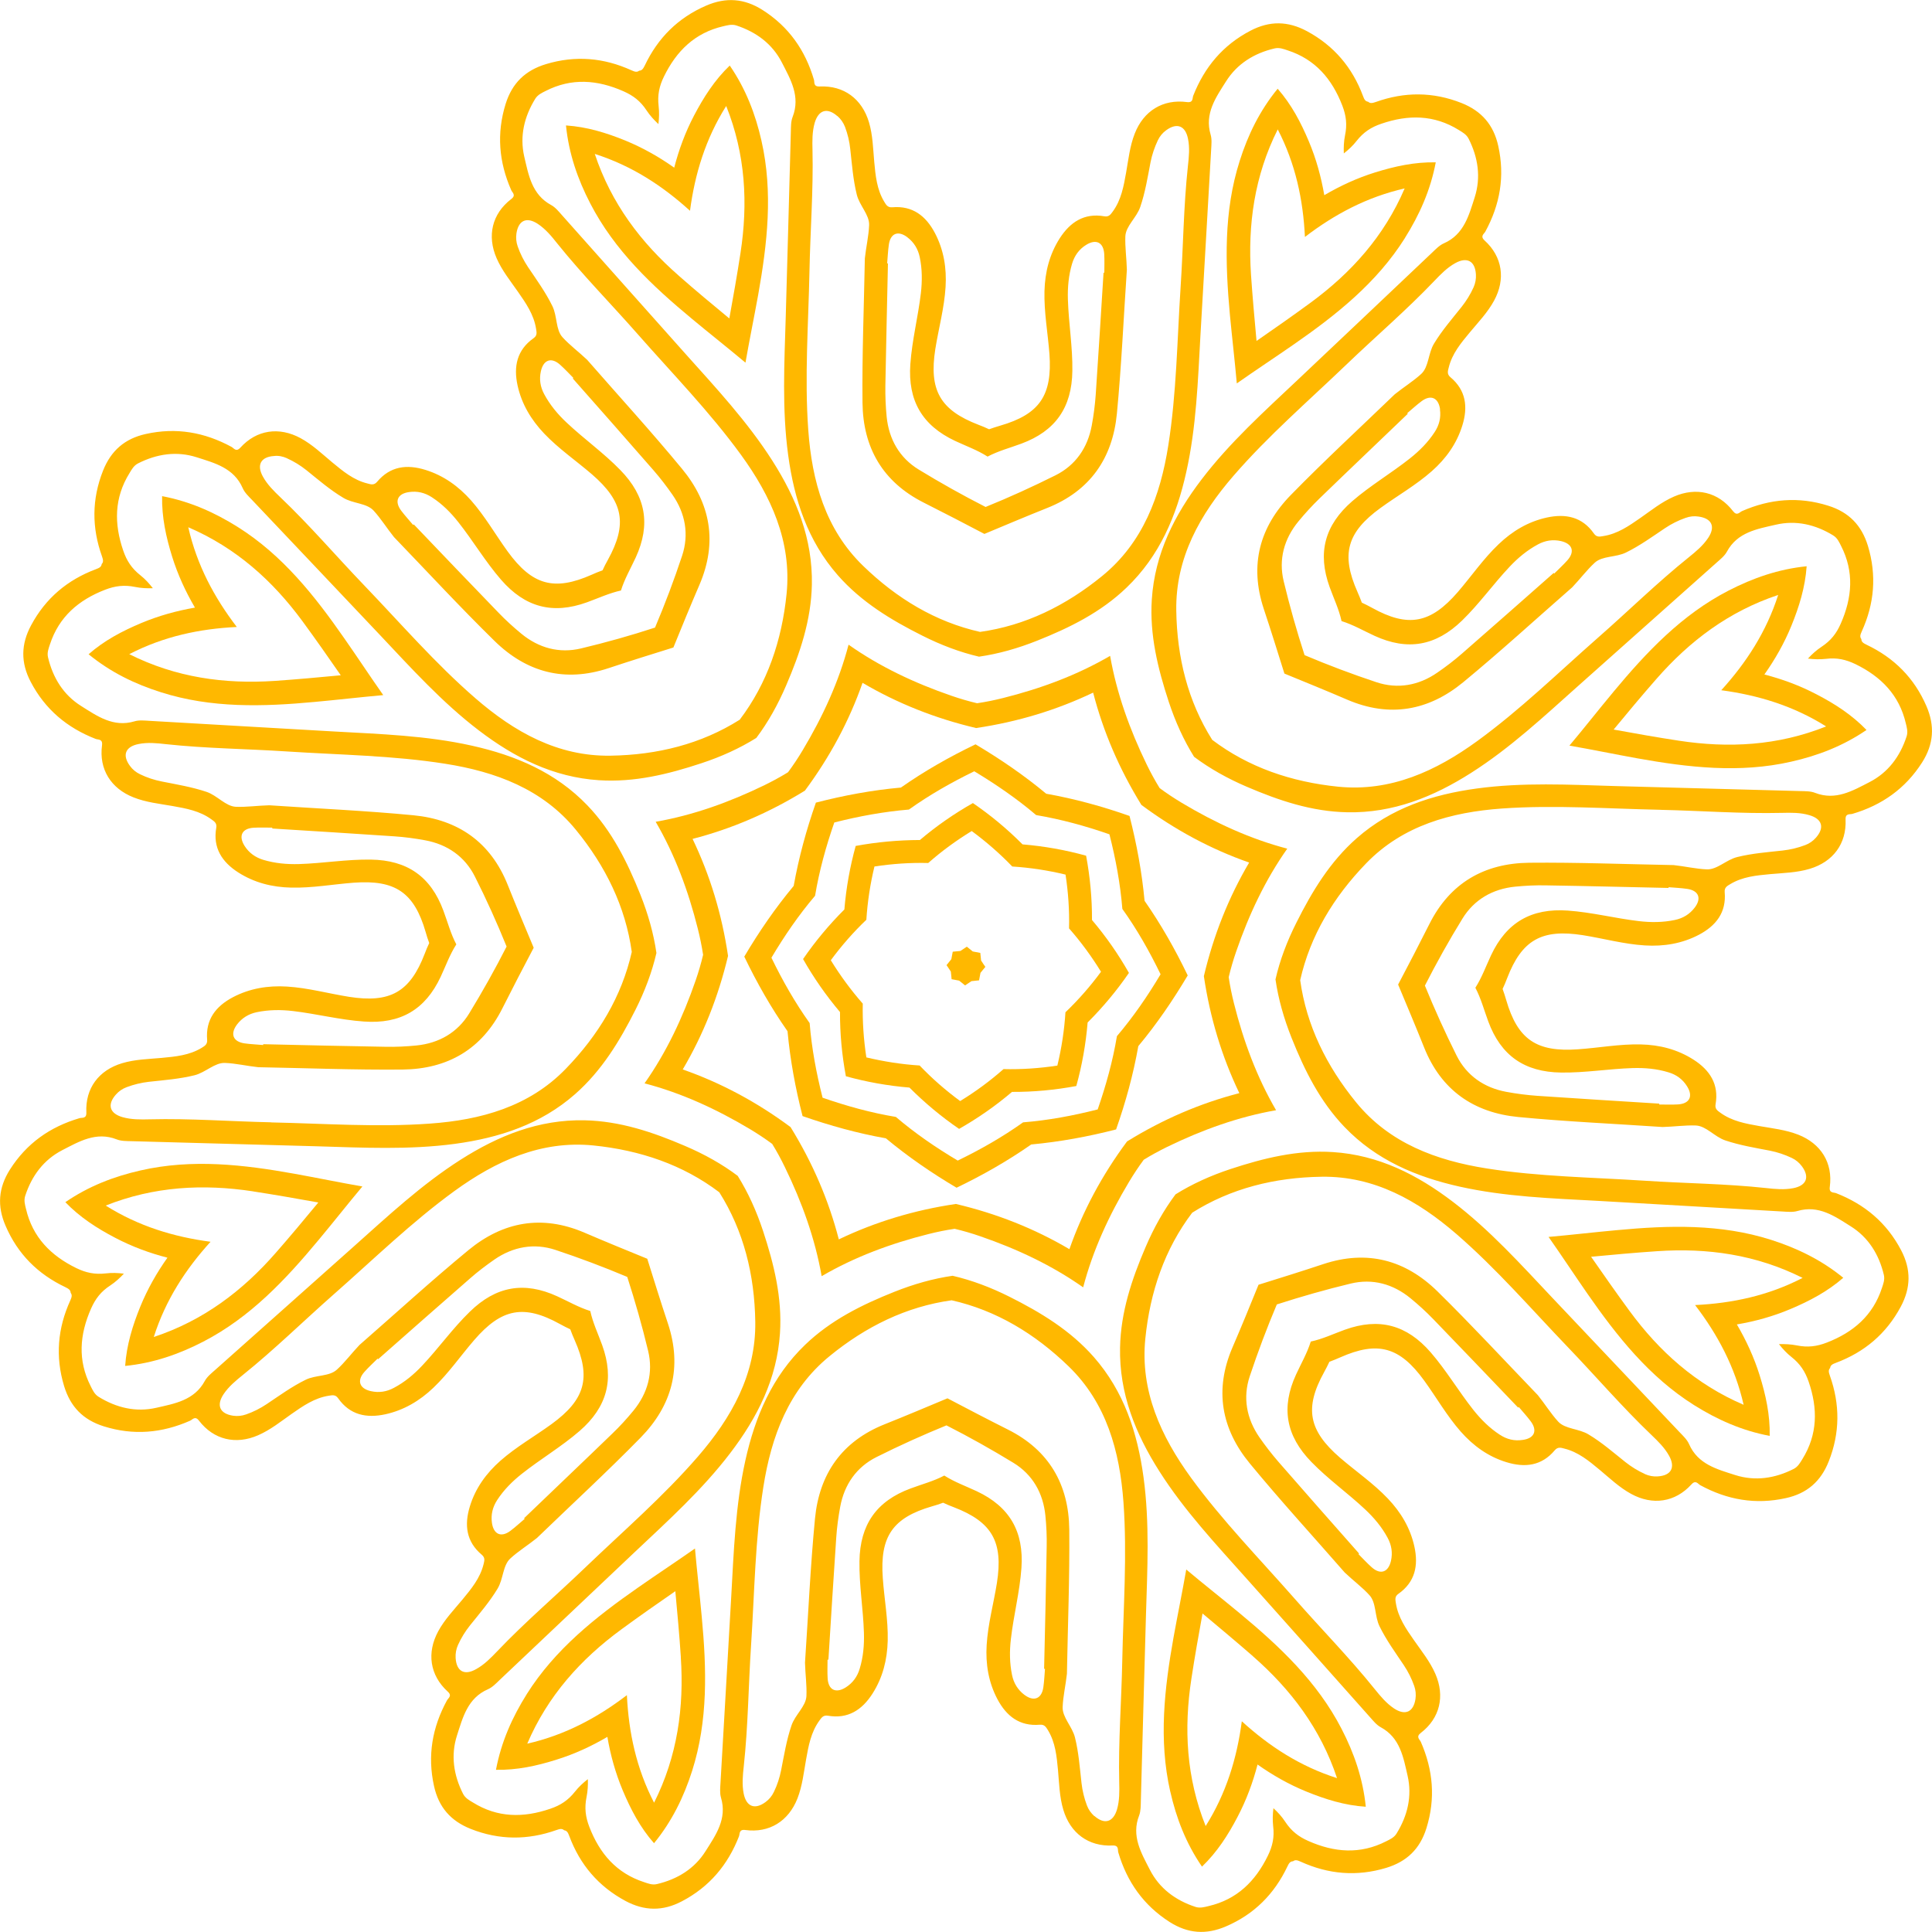
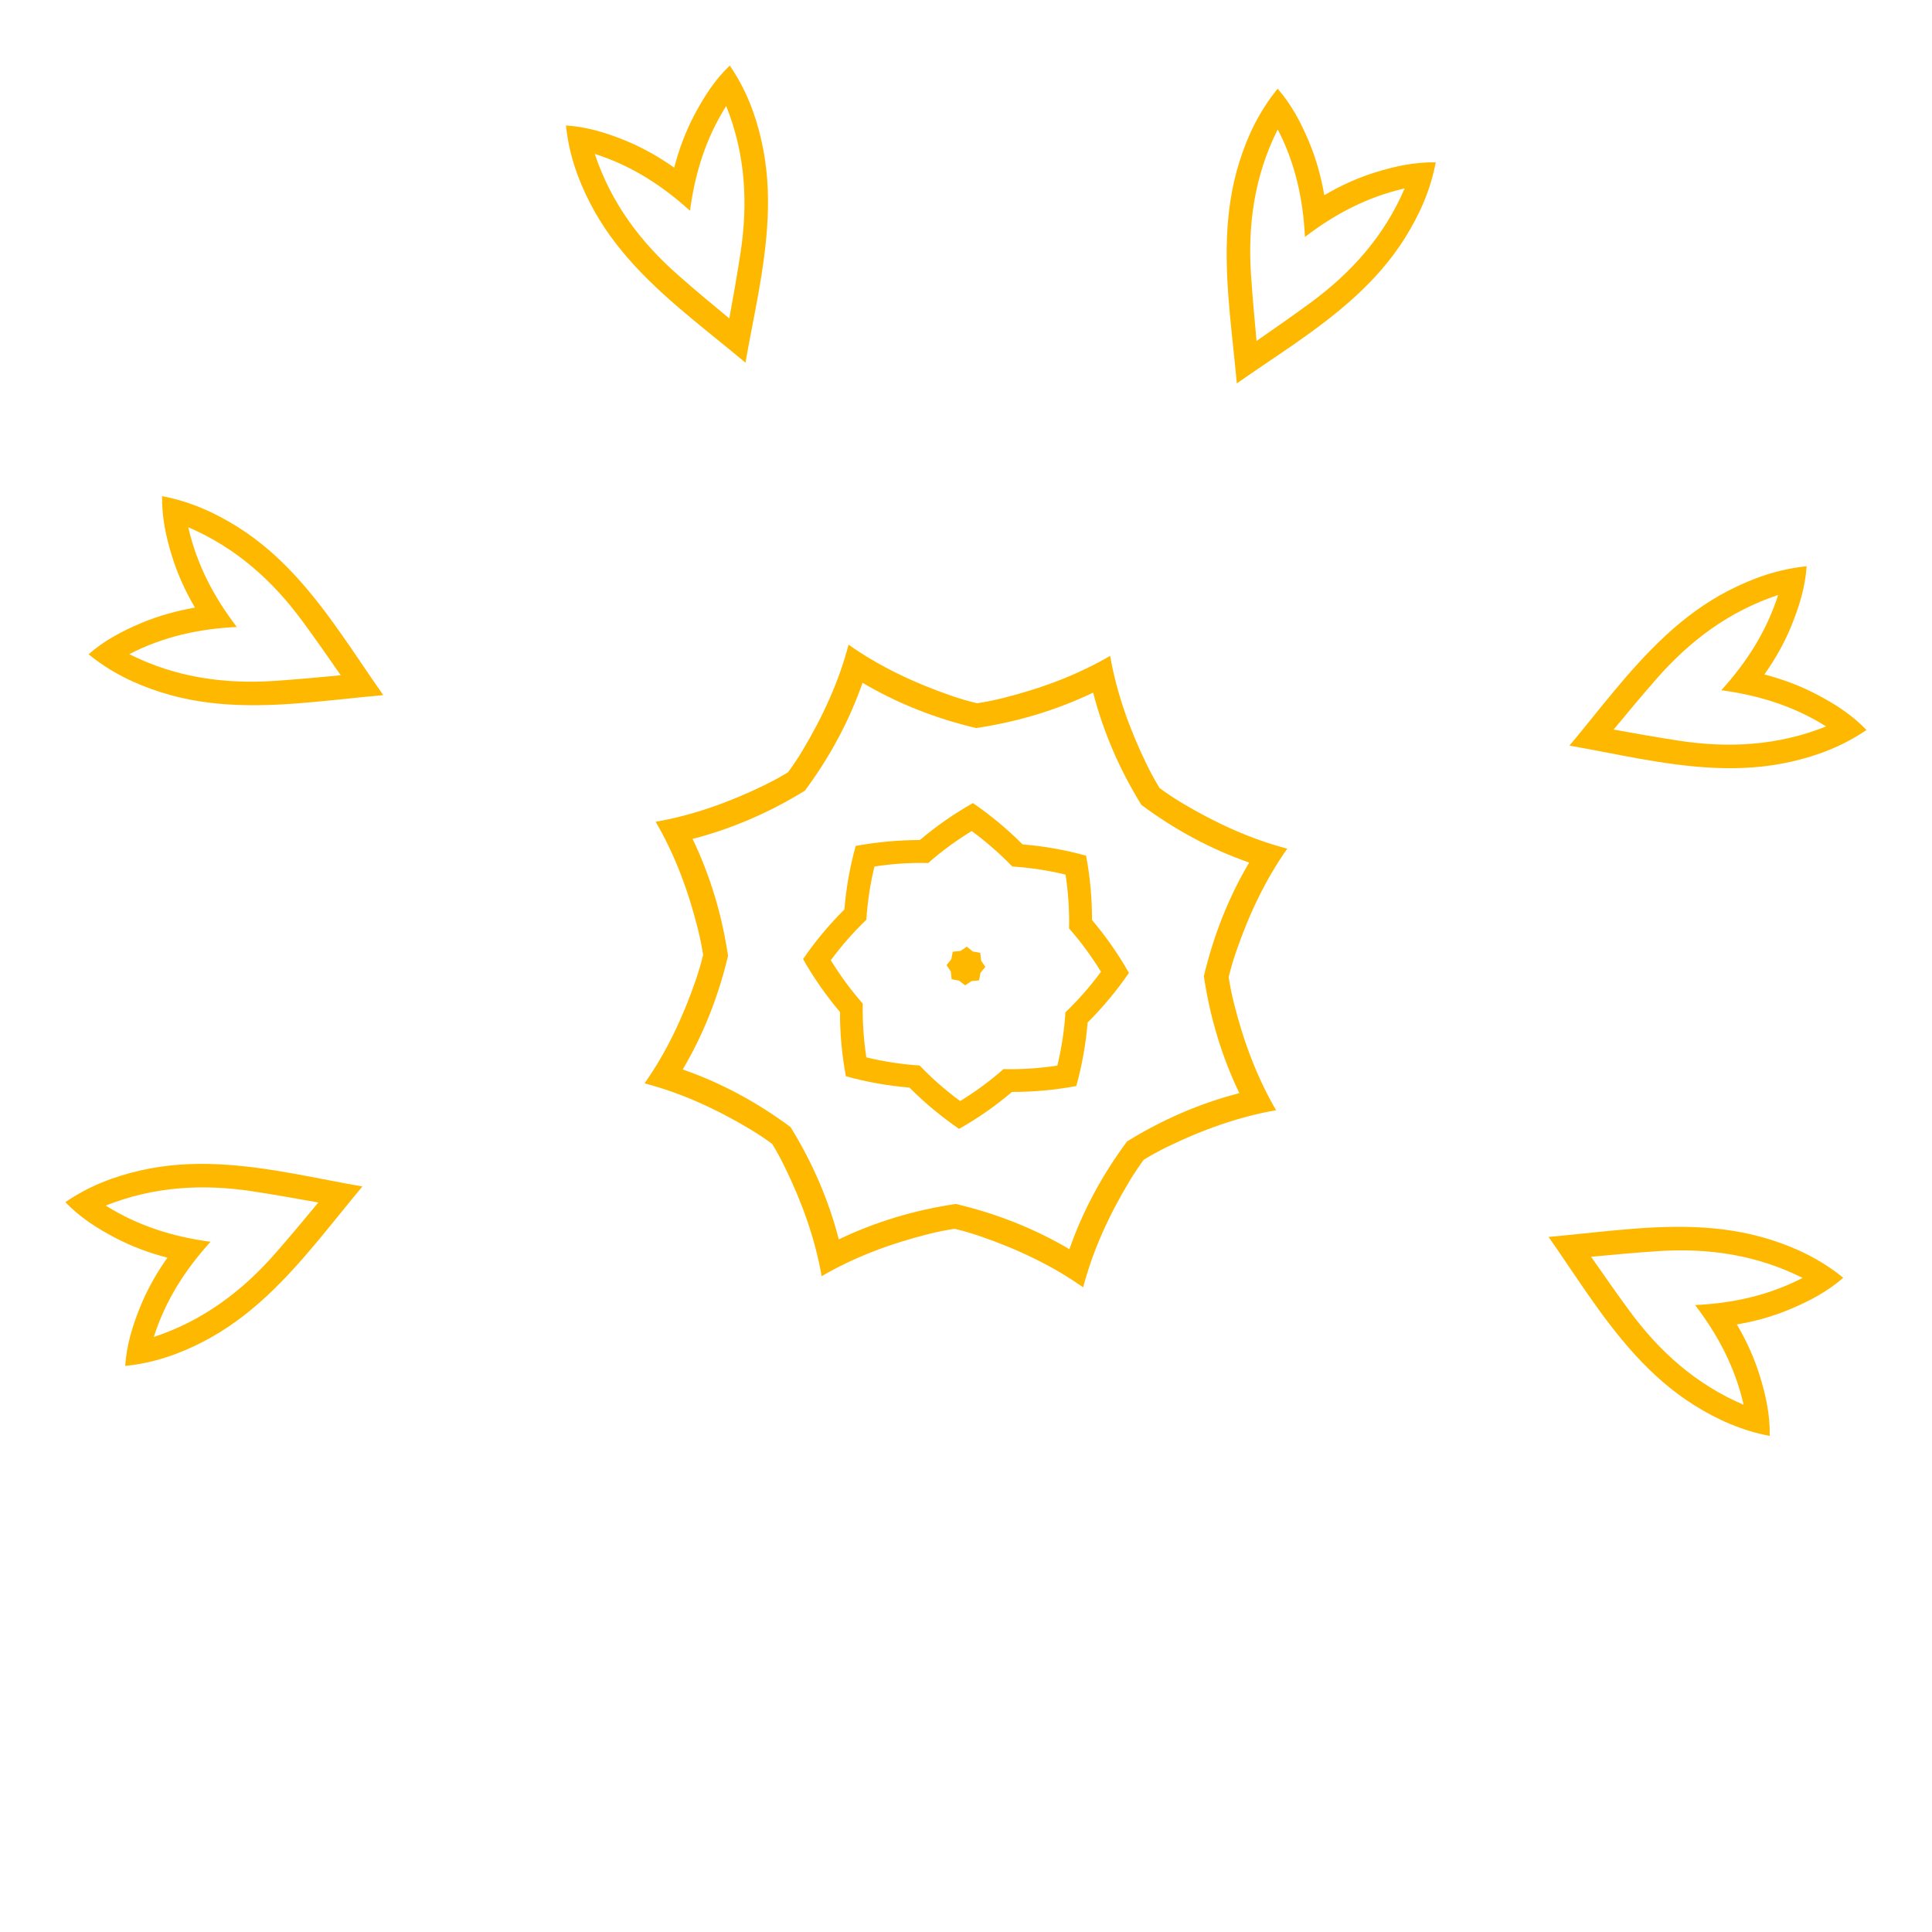
<svg xmlns="http://www.w3.org/2000/svg" fill="none" height="42" viewBox="0 0 42 42" width="42">
  <g fill="#ffb800">
-     <path d="m37.868 11.112c-.051.022-.107.112-.192.002-.321-.419-.803-.53-1.287-.318-.268.117-.492.299-.729.464-.248.173-.497.346-.806.394-.075.013-.145.03-.204-.056-.254-.363-.614-.436-1.024-.347-.405.089-.748.294-1.047.58-.332.316-.591.695-.888 1.04-.591.683-1.077.778-1.861.344-.075-.041-.15-.08-.225-.114-.028-.078-.061-.156-.095-.234-.363-.818-.229-1.295.502-1.825.369-.268.768-.494 1.113-.798.309-.273.542-.597.665-.994.125-.401.081-.765-.259-1.05-.08-.067-.056-.136-.037-.209.073-.304.268-.536.461-.768.184-.221.385-.43.525-.687.253-.464.184-.954-.207-1.309-.103-.095-.009-.142.017-.192.32-.588.427-1.202.281-1.861-.101-.46-.363-.761-.798-.934-.62-.246-1.241-.246-1.863-.023-.076.026-.123.036-.168-.005-.061-.008-.084-.05-.112-.126-.231-.619-.63-1.092-1.219-1.409-.413-.221-.81-.228-1.228-.009-.599.313-.999.792-1.244 1.415-.02.053.005.154-.136.136-.524-.069-.943.193-1.135.686-.107.273-.136.559-.187.845-.053.298-.106.597-.29.848-.045.061-.083.123-.184.104-.436-.076-.742.126-.969.478-.224.351-.321.737-.332 1.15-.011.458.073.909.108 1.364.065.899-.212 1.311-1.072 1.56-.081.023-.161.05-.24.078-.076-.036-.153-.069-.232-.098-.835-.321-1.077-.754-.937-1.646.072-.45.195-.893.223-1.35.025-.411-.039-.806-.232-1.173-.196-.371-.485-.597-.926-.559-.103.009-.136-.056-.175-.12-.162-.266-.19-.569-.218-.87-.026-.287-.031-.577-.114-.857-.151-.508-.545-.804-1.074-.779-.139.006-.106-.094-.123-.148-.189-.642-.547-1.152-1.117-1.515-.397-.252-.795-.281-1.225-.095-.613.265-1.05.703-1.334 1.3-.036.073-.062.112-.123.115-.048.037-.093.025-.168-.009-.602-.274-1.219-.327-1.858-.134-.449.136-.734.411-.876.862-.201.645-.148 1.267.121 1.878.022.053.112.108 0 .193-.419.321-.53.801-.318 1.287.117.268.299.492.464.729.173.248.346.497.394.806.012.075.03.145-.056.204-.361.256-.436.614-.347 1.024.089.407.295.748.578 1.047.316.332.695.591 1.04.888.683.591.778 1.077.344 1.862-.041.073-.08.148-.114.224-.08.028-.158.061-.234.095-.818.363-1.295.229-1.827-.502-.268-.369-.494-.768-.796-1.111-.274-.308-.597-.542-.994-.665-.402-.125-.765-.081-1.05.259-.067.08-.136.056-.207.037-.304-.073-.536-.268-.77-.461-.221-.184-.43-.385-.687-.525-.466-.252-.954-.184-1.309.207-.094.103-.142.009-.192-.017-.588-.319-1.202-.427-1.861-.281-.46.101-.759.363-.932.798-.246.62-.246 1.241-.023 1.862.026.076.036.123-.006.168-.008.061-.05.084-.126.112-.619.232-1.094.631-1.409 1.22-.221.411-.228.81-.009 1.228.313.599.79.999 1.414 1.242.053.02.154-.003.137.136-.07.524.193.941.686 1.135.273.108.56.137.845.187.298.053.595.106.848.291.061.044.123.081.104.184-.076.436.126.743.478.969.351.224.737.321 1.15.33.458.011.909-.073 1.364-.107.899-.066 1.311.212 1.56 1.072.023.081.048.161.078.24-.036.076-.069.153-.098.232-.321.837-.754 1.077-1.646.937-.45-.072-.893-.195-1.35-.223-.411-.025-.806.039-1.174.232-.371.196-.597.485-.56.926.008.103-.056.134-.12.175-.267.162-.569.19-.87.218-.287.026-.577.031-.857.115-.508.151-.804.545-.779 1.072.006.14-.094.107-.148.123-.642.189-1.15.547-1.513 1.117-.252.397-.281.795-.095 1.223.263.613.701 1.05 1.3 1.334.073.036.112.062.115.123.036.048.025.093-.009.168-.274.602-.327 1.219-.134 1.858.136.449.411.734.862.876.645.203 1.266.148 1.878-.122.051-.023.108-.112.192-.002.321.419.803.53 1.287.318.268-.117.493-.299.729-.465.248-.173.497-.346.806-.394.075-.011.145-.03.204.056.256.363.614.436 1.024.348.405-.089.75-.294 1.047-.578.332-.316.591-.695.89-1.04.591-.683 1.077-.778 1.861-.344.075.041.15.08.224.114.028.08.061.156.095.234.363.82.229 1.295-.502 1.827-.369.268-.768.494-1.111.796-.309.273-.544.597-.665.994-.123.402-.08.765.259 1.05.08.067.056.134.039.207-.075.304-.268.536-.461.77-.184.221-.385.43-.525.687-.252.466-.184.954.207 1.311.104.093.009.142-.017.192-.32.588-.427 1.202-.281 1.861.101.46.363.759.798.932.62.246 1.241.246 1.863.025.078-.028.123-.036.168.005.061.008.084.05.112.126.231.619.631 1.092 1.219 1.409.413.221.812.228 1.228.009.598-.313.999-.79 1.242-1.413.02-.053-.003-.156.136-.137.524.07.941-.193 1.135-.686.106-.273.136-.559.187-.845.053-.298.106-.595.29-.848.044-.061.083-.123.184-.106.436.076.743-.125.969-.478.225-.351.321-.739.332-1.15.011-.458-.075-.908-.107-1.364-.066-.901.212-1.311 1.072-1.56.081-.023.162-.048.24-.078.075.036.153.069.232.098.835.321 1.077.754.937 1.646-.072.45-.195.891-.223 1.35-.025.411.039.806.232 1.173.196.371.483.598.926.559.103-.008.134.056.175.12.162.267.19.569.218.87.026.287.031.577.115.857.15.508.545.804 1.072.779.14-.006.108.093.123.148.19.642.549 1.152 1.117 1.515.398.253.795.281 1.225.095.613-.263 1.05-.703 1.334-1.3.034-.073.062-.114.123-.115.048-.037.093-.025.168.009.602.274 1.219.327 1.858.134.447-.136.734-.411.874-.862.201-.645.146-1.266-.122-1.878-.023-.051-.112-.107-.002-.192.419-.321.53-.802.318-1.287-.117-.268-.299-.492-.464-.729-.173-.248-.346-.497-.394-.806-.011-.075-.03-.145.056-.204.363-.256.436-.614.347-1.024-.089-.407-.295-.75-.578-1.047-.316-.332-.695-.591-1.04-.888-.683-.591-.778-1.077-.344-1.861.041-.075.08-.15.114-.224.078-.028.156-.061.234-.095.818-.363 1.295-.229 1.825.502.268.369.494.768.796 1.111.273.309.597.544.994.665.401.123.765.081 1.05-.259.067-.079.136-.056.207-.037.304.075.536.268.768.461.221.184.43.385.687.525.464.253.954.184 1.309-.207.093-.104.142-.011.192.017.588.32 1.202.427 1.861.281.46-.101.76-.363.932-.799.246-.62.246-1.24.025-1.862-.028-.078-.036-.123.005-.168.008-.061.05-.084.126-.112.62-.232 1.094-.631 1.409-1.219.221-.413.228-.81.009-1.228-.313-.598-.792-.999-1.415-1.242-.053-.02-.156.003-.136-.136.07-.524-.193-.941-.686-1.135-.273-.106-.559-.137-.845-.187-.298-.053-.595-.106-.848-.29-.061-.045-.123-.081-.104-.184.076-.436-.126-.743-.478-.969-.351-.224-.737-.323-1.15-.332-.458-.011-.909.075-1.364.106-.899.065-1.311-.212-1.56-1.072-.023-.081-.05-.162-.078-.24.036-.076.069-.153.098-.232.321-.835.754-1.077 1.646-.937.451.072.893.195 1.35.223.411.025.806-.039 1.174-.232.371-.196.599-.485.56-.926-.009-.103.056-.136.12-.174.267-.162.569-.19.87-.218.287-.026.577-.031.857-.115.508-.151.804-.545.781-1.072-.006-.14.093-.107.148-.123.642-.189 1.152-.549 1.515-1.117.253-.397.281-.795.095-1.225-.265-.613-.703-1.05-1.3-1.334-.073-.036-.114-.061-.115-.123-.037-.048-.025-.093.009-.168.274-.602.327-1.219.134-1.858-.136-.447-.413-.734-.862-.874-.645-.204-1.266-.15-1.878.118zm-6.565-2.213c.025.178-.015.343-.115.494-.145.223-.33.408-.538.573-.408.323-.859.588-1.253.929-.6.521-.761 1.122-.492 1.867.089.246.203.483.259.74.251.078.478.21.717.32.719.33 1.333.221 1.903-.332.374-.363.676-.79 1.033-1.169.181-.193.382-.36.616-.486.159-.086.327-.112.502-.072.249.058.307.229.137.419-.089.1-.19.192-.285.287-.005-.005-.009-.008-.012-.013-.665.586-1.328 1.173-1.996 1.755-.17.148-.349.285-.533.411-.405.281-.862.362-1.323.209-.53-.176-1.05-.372-1.563-.589-.172-.53-.324-1.066-.454-1.607-.114-.474.008-.921.321-1.301.143-.173.295-.34.457-.497.636-.616 1.28-1.227 1.919-1.841-.003-.005-.008-.009-.011-.014.103-.087.203-.179.31-.259.201-.151.368-.079.404.175zm-11.577-3.74c.143.109.231.254.268.43.055.26.055.522.025.784-.061.517-.192 1.022-.229 1.543-.056.792.256 1.332.973 1.669.237.111.485.199.706.341.232-.123.488-.19.733-.281.742-.274 1.099-.785 1.11-1.58.008-.522-.081-1.036-.097-1.557-.008-.265.016-.525.092-.779.053-.173.151-.31.304-.405.217-.136.379-.055.394.2.008.134.002.27.002.404-.006 0-.011 0-.017 0-.056.885-.109 1.769-.17 2.652-.016.224-.045.449-.086.669-.089.485-.352.865-.787 1.083-.499.249-1.005.48-1.521.689-.497-.253-.982-.525-1.457-.815-.414-.254-.645-.656-.694-1.147-.022-.223-.031-.449-.028-.673.016-.887.037-1.772.056-2.659-.006 0-.012-.002-.017-.002.012-.134.017-.27.036-.402.033-.251.201-.32.405-.164zm-1.521-2.637c.073.065.128.143.164.235.059.156.098.318.115.485.037.33.061.664.142.99.059.238.277.438.268.662-.009.235-.067.478-.093.722-.019 1.047-.062 2.095-.051 3.14.011.974.438 1.722 1.336 2.173.44.221.877.449 1.314.678.454-.19.909-.382 1.365-.564.932-.371 1.421-1.08 1.515-2.049.1-1.043.146-2.088.217-3.132-.006-.243-.042-.492-.033-.726.011-.224.245-.404.324-.637.109-.318.161-.648.224-.974.033-.165.086-.321.157-.472.042-.089.103-.164.182-.221.234-.171.418-.1.475.184.041.198.02.397-.002.595-.095.876-.101 1.758-.159 2.635-.075 1.147-.087 2.299-.267 3.436-.173 1.097-.55 2.116-1.437 2.839-.79.645-1.674 1.08-2.656 1.216-.968-.218-1.81-.726-2.543-1.437-.821-.796-1.111-1.844-1.191-2.952-.083-1.149.003-2.299.026-3.447.017-.879.086-1.758.066-2.638-.005-.198-.008-.399.048-.594.084-.281.274-.337.492-.145zm-8.815 8.289c.223.145.408.33.572.538.323.408.588.859.93 1.253.521.6 1.122.761 1.867.492.246-.089.485-.201.74-.257.078-.251.21-.478.321-.717.33-.718.221-1.334-.334-1.901-.363-.374-.79-.676-1.169-1.033-.193-.181-.36-.382-.486-.616-.086-.159-.112-.327-.072-.502.056-.249.229-.309.419-.137.1.089.192.19.287.285-.005.005-.008.008-.013.012.586.665 1.174 1.328 1.755 1.996.148.17.285.349.413.533.281.405.361.862.209 1.323-.175.528-.372 1.05-.589 1.563-.528.173-1.066.324-1.607.453-.474.114-.921-.008-1.301-.321-.173-.143-.34-.294-.496-.457-.617-.636-1.228-1.278-1.841-1.918-.005.005-.009.008-.014.012-.086-.103-.178-.203-.259-.31-.153-.204-.081-.371.173-.405.176-.026.341.014.492.112zm-3.153-.849c.153.069.295.156.425.26.26.209.511.427.801.6.21.128.505.112.658.277.159.173.291.387.444.577.726.754 1.437 1.524 2.185 2.257.697.683 1.527.908 2.48.592.468-.156.938-.302 1.409-.449.185-.455.372-.912.567-1.364.396-.923.242-1.769-.379-2.52-.665-.807-1.373-1.58-2.062-2.369-.176-.168-.379-.318-.536-.491-.151-.165-.112-.458-.221-.679-.148-.302-.344-.572-.53-.848-.093-.14-.168-.288-.223-.446-.033-.093-.042-.189-.028-.285.044-.287.224-.366.466-.206.168.112.296.266.419.422.552.687 1.171 1.314 1.752 1.975.759.863 1.565 1.688 2.243 2.62.653.898 1.107 1.886.993 3.023-.103 1.016-.419 1.947-1.019 2.738-.839.53-1.794.767-2.813.782-1.144.017-2.088-.517-2.929-1.245-.871-.754-1.624-1.627-2.42-2.456-.609-.634-1.181-1.304-1.819-1.912-.143-.137-.288-.278-.385-.455-.14-.254-.045-.429.245-.447.094-.011.187.008.277.048zm-.514 12.737c0 .006-.002.013-.002.019-.134-.013-.27-.017-.404-.036-.251-.036-.319-.204-.165-.41.109-.143.254-.231.43-.268.26-.054.522-.056.786-.025.516.061 1.022.192 1.543.228.792.058 1.333-.256 1.668-.971.111-.237.199-.485.341-.706-.123-.232-.189-.488-.281-.733-.274-.742-.786-1.099-1.58-1.11-.522-.008-1.036.081-1.557.097-.265.008-.525-.016-.779-.092-.173-.053-.31-.151-.407-.304-.136-.217-.055-.379.199-.394.134-.008.27-.002.404-.002v.019c.885.056 1.769.109 2.653.17.224.015.447.045.669.086.485.089.865.354 1.083.789.251.497.48 1.005.689 1.521-.253.497-.525.982-.815 1.457-.254.414-.656.645-1.147.694-.223.022-.449.033-.673.028-.882-.014-1.767-.036-2.654-.056zm.171 1.699c-.879-.019-1.758-.087-2.639-.065-.198.005-.399.008-.594-.048-.279-.081-.335-.271-.143-.489.064-.073.143-.128.235-.162.157-.059.318-.098.485-.117.332-.036.664-.061.991-.142.238-.059.438-.277.662-.268.235.009.478.067.722.093 1.046.019 2.093.061 3.14.051.974-.011 1.722-.438 2.171-1.336.221-.44.449-.877.678-1.312-.19-.454-.382-.909-.564-1.365-.372-.932-1.08-1.421-2.051-1.515-1.043-.1-2.088-.146-3.133-.217-.243.006-.492.042-.726.033-.224-.011-.404-.245-.636-.324-.318-.107-.648-.161-.974-.226-.165-.033-.323-.084-.472-.157-.089-.042-.164-.103-.221-.182-.173-.234-.1-.418.184-.475.2-.041.399-.02.595.002.876.095 1.757.101 2.636.159 1.147.075 2.3.087 3.438.267 1.097.173 2.116.55 2.84 1.435.647.79 1.08 1.674 1.216 2.656-.218.968-.726 1.811-1.437 2.543-.796.821-1.842 1.11-2.952 1.189-1.152.083-2.302-.002-3.451-.026zm4.8 8.706c-.025-.179.016-.343.114-.494.145-.223.33-.408.538-.572.408-.323.859-.588 1.253-.929.6-.52.76-1.124.492-1.867-.089-.246-.203-.485-.259-.742-.251-.078-.478-.21-.717-.319-.719-.33-1.333-.221-1.901.334-.374.363-.676.79-1.033 1.169-.181.193-.382.362-.617.486-.159.086-.326.112-.502.072-.249-.056-.309-.229-.139-.419.089-.1.189-.192.285-.287.005.005.008.008.012.012.665-.586 1.329-1.173 1.997-1.755.168-.148.349-.285.533-.413.405-.279.862-.361 1.323-.209.53.176 1.05.372 1.563.588.171.53.324 1.066.454 1.608.114.474-.008.92-.321 1.301-.142.173-.294.34-.457.496-.637.617-1.28 1.226-1.919 1.841.005.005.008.009.013.014-.103.087-.203.179-.31.26-.201.151-.366.078-.402-.175zm-.789 2.939c-.006-.098.011-.192.051-.282.069-.153.156-.294.26-.425.209-.26.427-.513.6-.799.128-.21.112-.506.279-.658.173-.159.387-.291.577-.444.754-.728 1.524-1.437 2.257-2.185.681-.697.907-1.527.591-2.479-.156-.468-.302-.938-.449-1.407-.457-.187-.912-.372-1.365-.567-.923-.396-1.769-.241-2.522.379-.807.665-1.58 1.373-2.369 2.062-.168.176-.318.379-.491.536-.165.153-.458.112-.68.221-.301.148-.57.344-.848.53-.14.093-.287.168-.446.223-.094.033-.187.042-.285.028-.287-.044-.366-.224-.206-.466.112-.168.267-.296.422-.421.687-.552 1.314-1.17 1.975-1.752.863-.759 1.688-1.565 2.62-2.243.899-.653 1.886-1.107 3.024-.993 1.015.103 1.947.419 2.737 1.018.53.839.767 1.794.782 2.815.017 1.144-.519 2.088-1.245 2.928-.754.871-1.627 1.624-2.456 2.419-.634.609-1.305 1.181-1.912 1.819-.137.143-.277.287-.455.385-.254.145-.427.05-.446-.24zm12.364.801c-.143-.109-.232-.254-.268-.43-.054-.26-.056-.522-.025-.784.059-.517.192-1.022.229-1.543.056-.792-.256-1.333-.971-1.669-.237-.111-.485-.2-.706-.341-.232.123-.488.189-.733.281-.742.274-1.099.787-1.111 1.58-.008.522.081 1.038.097 1.557.008.265-.014.525-.092.781-.051.173-.151.31-.304.407-.217.136-.379.054-.393-.2-.008-.134-.002-.27-.002-.404h.019c.056-.884.109-1.769.17-2.652.015-.224.045-.447.086-.669.089-.485.354-.865.789-1.083.497-.249 1.005-.478 1.521-.689.496.252.982.525 1.457.815.415.254.645.656.694 1.147.022.223.033.449.028.673-.014.885-.036 1.772-.056 2.657.006 0 .013.002.019.002-.011.134-.017.27-.036.402-.037.249-.207.316-.411.162zm1.521 2.637c-.073-.066-.128-.143-.162-.235-.059-.156-.098-.318-.117-.485-.037-.33-.061-.664-.142-.99-.059-.238-.277-.438-.268-.662.009-.235.067-.48.093-.722.019-1.047.061-2.093.051-3.14-.011-.974-.438-1.722-1.336-2.171-.44-.221-.876-.449-1.312-.678-.454.19-.909.382-1.365.564-.932.372-1.421 1.08-1.515 2.051-.1 1.041-.146 2.088-.217 3.132.006.243.042.492.031.726-.011.224-.245.404-.324.637-.109.318-.161.647-.226.974-.033.165-.084.323-.157.472-.042.089-.103.164-.182.221-.234.173-.418.1-.475-.184-.039-.198-.02-.397.002-.595.095-.876.101-1.756.159-2.635.075-1.147.087-2.3.267-3.438.173-1.097.55-2.116 1.437-2.84.79-.647 1.674-1.08 2.656-1.216.968.218 1.81.726 2.544 1.437.821.796 1.11 1.842 1.191 2.952.083 1.149-.003 2.299-.026 3.447-.017.88-.087 1.758-.066 2.638.005.2.008.399-.048.594-.083.279-.273.335-.491.143zm8.815-8.291c-.223-.145-.408-.33-.574-.538-.323-.408-.588-.859-.929-1.253-.521-.6-1.122-.76-1.867-.492-.246.089-.483.203-.74.257-.078.251-.21.478-.32.717-.33.718-.221 1.332.334 1.901.363.374.79.676 1.169 1.032.193.181.362.382.488.617.086.159.112.326.072.502-.058.249-.229.307-.419.137-.1-.089-.192-.189-.287-.285.005-.005.009-.008.013-.013-.586-.665-1.174-1.328-1.755-1.996-.147-.17-.285-.349-.413-.533-.279-.405-.362-.862-.209-1.323.176-.528.372-1.05.589-1.563.53-.171 1.066-.324 1.607-.454.474-.114.92.008 1.301.321.173.142.34.294.497.457.616.636 1.227 1.278 1.841 1.919.005-.005.009-.008.014-.013.087.103.179.203.259.31.153.204.081.371-.173.405-.181.028-.346-.012-.497-.112zm3.153.853c-.153-.069-.293-.156-.425-.26-.26-.207-.511-.427-.8-.6-.21-.128-.506-.114-.658-.277-.159-.173-.291-.387-.444-.577-.726-.754-1.437-1.524-2.183-2.257-.697-.683-1.527-.907-2.48-.592-.468.156-.938.302-1.409.449-.185.457-.372.912-.567 1.365-.396.921-.242 1.769.379 2.522.665.807 1.373 1.58 2.062 2.369.176.168.379.318.536.491.153.165.112.458.221.679.148.301.344.57.53.848.093.14.167.288.223.446.033.093.042.187.028.285-.044.287-.225.366-.466.206-.168-.112-.296-.267-.421-.422-.552-.687-1.171-1.314-1.75-1.976-.759-.863-1.565-1.688-2.243-2.618-.653-.899-1.107-1.886-.993-3.023.103-1.016.419-1.946 1.019-2.738.839-.53 1.794-.767 2.815-.782 1.144-.017 2.088.519 2.929 1.245.871.754 1.624 1.627 2.419 2.456.609.634 1.183 1.304 1.82 1.912.143.137.287.277.385.454.14.254.045.429-.245.447-.098.008-.192-.011-.282-.05zm.514-12.739c0-.006.002-.012.002-.017.136.011.27.017.402.036.253.036.32.206.165.408-.109.143-.254.231-.43.268-.26.055-.522.056-.785.025-.516-.061-1.022-.192-1.543-.229-.792-.056-1.333.256-1.669.972-.111.237-.2.485-.341.706.123.232.19.488.281.733.274.742.787 1.099 1.58 1.11.522.008 1.038-.081 1.557-.097.263-.008.525.014.779.092.173.051.31.151.405.304.137.217.056.379-.2.394-.134.008-.27.002-.404.002 0-.006 0-.013 0-.019-.885-.056-1.769-.109-2.654-.17-.224-.016-.447-.045-.669-.086-.485-.089-.865-.354-1.083-.789-.249-.499-.478-1.005-.689-1.521.253-.495.524-.982.817-1.457.254-.414.656-.645 1.145-.694.225-.022.449-.033.673-.028.888.014 1.774.037 2.66.056zm-.171-1.699c.879.019 1.758.087 2.639.066.2-.005.399-.008.594.05.279.081.335.271.143.489-.064.073-.143.128-.235.162-.156.059-.318.098-.485.117-.332.037-.664.061-.99.142-.24.059-.438.277-.662.268-.235-.009-.478-.067-.722-.093-1.047-.019-2.095-.061-3.14-.051-.974.011-1.722.438-2.171 1.336-.221.44-.449.877-.678 1.312.19.455.382.909.564 1.365.371.932 1.08 1.421 2.05 1.515 1.043.1 2.088.146 3.134.217.243-.006.491-.042.726-.033.224.011.404.245.637.324.318.107.647.161.974.224.165.033.321.086.472.157.089.042.162.103.221.182.173.234.1.418-.184.475-.198.039-.399.02-.595-.002-.876-.095-1.756-.101-2.635-.159-1.147-.075-2.3-.087-3.437-.267-1.097-.173-2.117-.55-2.84-1.437-.645-.79-1.08-1.672-1.216-2.656.218-.968.726-1.809 1.437-2.543.796-.821 1.844-1.11 2.952-1.189 1.149-.081 2.297.005 3.446.028zm3.753-5.964c.089.054.128.145.17.228.287.563.241 1.124-.008 1.689-.093.213-.215.369-.418.503-.109.072-.206.159-.295.256.129.016.259.02.39.006.24-.03.433.014.644.115.556.271.951.672 1.094 1.287.022.09.05.184.017.284-.142.435-.401.785-.806.993-.365.187-.736.408-1.183.234-.098-.039-.215-.036-.324-.039-1.342-.037-2.685-.072-4.027-.109-1.002-.03-2.003-.083-3.002.053-.965.131-1.864.424-2.611 1.08-.58.51-.971 1.155-1.312 1.836-.204.405-.36.817-.455 1.234.061.424.181.846.349 1.269.282.708.619 1.384 1.152 1.94.689.719 1.56 1.086 2.511 1.298.984.218 1.986.253 2.986.307 1.34.075 2.681.156 4.023.232.109.006.226.019.326-.011.461-.136.812.115 1.16.334.385.242.614.613.719 1.057.023.103-.013.193-.042.281-.195.6-.623.966-1.2 1.189-.217.084-.415.109-.651.061-.128-.026-.259-.031-.388-.028.081.103.168.198.271.279.19.15.298.316.374.536.201.584.198 1.147-.136 1.685-.05.08-.095.165-.189.213-.408.207-.839.271-1.272.133-.39-.126-.809-.231-1.002-.672-.042-.097-.128-.178-.203-.256-.921-.976-1.848-1.948-2.769-2.925-.687-.728-1.359-1.474-2.16-2.085-.775-.591-1.618-1.019-2.611-1.083-.77-.05-1.504.131-2.227.369-.432.143-.832.324-1.194.55-.256.343-.471.725-.65 1.144-.301.7-.541 1.415-.556 2.187-.02.994.334 1.872.857 2.693.541.851 1.227 1.582 1.894 2.33.895 1 1.786 2.006 2.679 3.008.073.081.145.173.238.223.422.229.491.656.583 1.055.101.443 0 .867-.24 1.255-.054.089-.145.128-.228.17-.563.287-1.124.243-1.69-.008-.212-.093-.369-.215-.503-.418-.072-.111-.159-.206-.256-.295-.016.129-.02.26-.006.39.03.24-.012.433-.115.644-.271.555-.672.951-1.287 1.094-.09.022-.184.05-.284.019-.435-.142-.785-.401-.993-.806-.187-.365-.41-.736-.234-1.183.037-.098.034-.215.037-.324.037-1.342.072-2.685.111-4.027.03-1.002.083-2.004-.053-3.002-.131-.966-.424-1.864-1.08-2.612-.51-.58-1.155-.971-1.836-1.312-.407-.204-.817-.358-1.234-.455-.422.061-.846.181-1.267.349-.708.282-1.384.617-1.94 1.152-.717.689-1.086 1.56-1.298 2.511-.218.983-.253 1.985-.309 2.986-.075 1.342-.156 2.68-.232 4.022-.006.109-.019.226.011.327.137.461-.115.812-.334 1.159-.241.385-.613.613-1.058.718-.103.025-.192-.013-.281-.042-.602-.196-.966-.623-1.189-1.2-.084-.217-.109-.414-.061-.651.026-.128.033-.259.028-.388-.103.081-.198.168-.279.271-.15.19-.316.298-.536.372-.585.201-1.147.198-1.683-.136-.08-.048-.165-.093-.214-.187-.207-.408-.271-.839-.132-1.272.126-.39.231-.81.672-1.002.097-.042.178-.128.256-.203.976-.923 1.95-1.848 2.925-2.769.728-.687 1.474-1.359 2.085-2.16.591-.774 1.019-1.618 1.083-2.61.05-.77-.131-1.502-.369-2.225-.143-.432-.324-.832-.55-1.194-.341-.257-.725-.471-1.144-.65-.701-.301-1.415-.542-2.187-.558-.994-.02-1.872.334-2.693.857-.849.541-1.582 1.226-2.33 1.893-1.001.894-2.006 1.786-3.008 2.679-.081.072-.173.145-.223.238-.229.422-.656.492-1.055.583-.443.101-.867 0-1.255-.24-.089-.056-.128-.145-.17-.229-.287-.563-.242-1.124.008-1.689.094-.212.215-.371.418-.502.109-.072.206-.161.295-.256-.129-.016-.26-.022-.39-.006-.24.028-.435-.013-.644-.115-.555-.271-.951-.672-1.094-1.287-.022-.09-.05-.184-.017-.284.142-.435.401-.784.806-.993.365-.187.736-.41 1.183-.234.098.039.215.036.324.039 1.342.039 2.685.072 4.027.111 1.002.03 2.004.081 3.002-.053.965-.131 1.864-.424 2.611-1.08.58-.51.971-1.155 1.314-1.836.204-.405.358-.817.455-1.233-.061-.424-.181-.846-.349-1.269-.284-.708-.617-1.384-1.152-1.94-.689-.718-1.56-1.086-2.511-1.298-.983-.22-1.986-.252-2.986-.308-1.34-.075-2.681-.156-4.023-.232-.109-.006-.224-.02-.326.011-.46.137-.812-.115-1.16-.334-.385-.241-.613-.612-.719-1.056-.025-.103.012-.193.041-.282.196-.6.623-.966 1.2-1.189.217-.084.415-.109.65-.061.128.026.257.033.388.028-.081-.103-.168-.2-.271-.281-.19-.15-.298-.316-.373-.536-.201-.584-.198-1.147.136-1.685.048-.08.094-.165.187-.212.408-.207.839-.271 1.272-.133.39.125.81.231 1.002.672.042.097.128.178.203.256.923.976 1.848 1.948 2.77 2.925.687.728 1.359 1.474 2.16 2.085.775.591 1.618 1.019 2.611 1.083.77.05 1.502-.129 2.227-.369.432-.142.832-.324 1.194-.55.257-.341.471-.726.65-1.144.301-.7.542-1.415.558-2.187.02-.994-.334-1.872-.857-2.693-.541-.849-1.225-1.583-1.894-2.33-.895-1.001-1.786-2.007-2.679-3.008-.072-.081-.145-.173-.238-.223-.422-.229-.491-.656-.585-1.055-.101-.443 0-.866.24-1.256.056-.089.145-.128.228-.17.563-.287 1.124-.242 1.69.008.213.094.371.215.503.418.072.109.161.206.256.295.016-.129.02-.259.005-.39-.028-.24.013-.433.115-.642.271-.556.672-.951 1.287-1.094.09-.02.184-.05.284-.019.435.142.786.402.993.806.187.365.408.736.234 1.183-.039.098-.036.215-.039.324-.037 1.343-.072 2.685-.111 4.027-.03 1.002-.083 2.003.053 3.002.131.965.424 1.864 1.08 2.612.51.58 1.155.971 1.836 1.312.405.204.817.36 1.233.457.424-.061.846-.181 1.267-.349.708-.282 1.384-.617 1.94-1.152.719-.689 1.086-1.558 1.298-2.511.22-.983.253-1.985.309-2.986.076-1.34.157-2.681.232-4.022.006-.109.019-.226-.011-.327-.137-.46.115-.812.334-1.158.242-.385.613-.614 1.057-.718.103-.023.193.012.282.042.602.195.966.623 1.189 1.2.084.217.109.415.059.651-.026.128-.031.259-.026.39.103-.081.198-.168.279-.273.15-.19.316-.298.536-.372.584-.201 1.147-.198 1.685.136.08.05.165.095.213.189.206.407.271.838.133 1.272-.126.39-.231.809-.67 1.002-.097.042-.178.128-.257.203-.976.923-1.948 1.848-2.925 2.769-.728.687-1.474 1.359-2.085 2.16-.591.774-1.018 1.618-1.083 2.61-.05.77.131 1.502.369 2.227.143.432.324.832.55 1.194.341.256.725.471 1.143.65.701.301 1.415.541 2.187.556.994.02 1.872-.334 2.693-.857.851-.541 1.582-1.226 2.33-1.893 1.001-.894 2.006-1.784 3.008-2.679.081-.072.173-.145.223-.238.229-.422.656-.491 1.055-.583.447-.106.871-.005 1.261.235zm-2.721.054c-.112.168-.267.296-.422.421-.687.552-1.314 1.17-1.976 1.75-.863.759-1.688 1.565-2.62 2.243-.898.653-1.884 1.107-3.024.993-1.016-.103-1.947-.419-2.738-1.018-.53-.838-.767-1.794-.782-2.814-.017-1.144.517-2.088 1.245-2.928.754-.871 1.627-1.624 2.456-2.419.634-.609 1.304-1.181 1.912-1.819.137-.143.276-.287.454-.385.254-.14.429-.045.447.245.006.098-.011.192-.051.282-.069.153-.156.293-.26.425-.207.26-.427.513-.6.799-.128.21-.112.505-.277.658-.173.159-.387.291-.577.444-.753.726-1.524 1.437-2.255 2.185-.683.697-.907 1.527-.592 2.479.156.468.302.938.449 1.407.457.187.912.372 1.365.567.923.396 1.769.241 2.522-.379.807-.665 1.58-1.373 2.369-2.063.168-.176.318-.377.491-.536.165-.151.458-.112.679-.221.301-.148.572-.344.849-.53.139-.093.287-.167.446-.223.093-.033.189-.044.285-.028.288.041.368.221.206.464z" />
    <path d="m1.42 26.134c.318.33.69.569 1.085.775.366.192.747.332 1.135.432-.232.327-.432.678-.589 1.061-.168.413-.299.835-.33 1.292.614-.061 1.167-.254 1.696-.527 1.022-.528 1.791-1.347 2.512-2.215.32-.383.628-.776.949-1.159-.492-.086-.98-.187-1.473-.276-1.113-.2-2.227-.329-3.349-.073-.578.131-1.127.341-1.635.69zm4.082-.234c.474.073.946.156 1.418.241-.305.369-.613.739-.929 1.099-.72.824-1.574 1.47-2.648 1.825.256-.803.69-1.471 1.234-2.07-.801-.106-1.565-.338-2.279-.787 1.052-.418 2.12-.474 3.203-.309z" />
    <path d="m8.332 15.112c-.287-.408-.561-.826-.848-1.236-.645-.927-1.342-1.808-2.316-2.42-.503-.316-1.04-.556-1.644-.67-.009.458.086.89.218 1.315.123.394.293.762.496 1.108-.396.069-.784.175-1.166.335-.411.173-.803.377-1.146.679.477.39 1.005.647 1.573.826 1.096.349 2.218.315 3.343.21.497-.045.993-.104 1.49-.148zm-5.522-.891c.748-.387 1.529-.552 2.338-.591-.491-.642-.868-1.345-1.055-2.168 1.04.447 1.836 1.163 2.484 2.045.284.387.558.779.831 1.173-.477.045-.955.089-1.434.122-1.093.073-2.152-.073-3.164-.581z" />
    <path d="m16.554 3.061c-.131-.58-.341-1.128-.69-1.636-.33.316-.567.69-.775 1.085-.192.366-.332.747-.432 1.135-.327-.232-.68-.432-1.061-.589-.413-.168-.835-.299-1.292-.329.062.614.254 1.167.528 1.696.528 1.022 1.345 1.791 2.215 2.512.383.319.776.628 1.159.949.086-.492.187-.982.276-1.473.198-1.113.327-2.229.072-3.349zm-1.797 2.933c-.825-.72-1.47-1.574-1.827-2.648.803.256 1.471.692 2.07 1.236.106-.801.338-1.566.787-2.278.421 1.052.477 2.119.31 3.201-.073.474-.156.946-.242 1.418-.369-.305-.739-.612-1.099-.929z" />
    <path d="m30.542 5.173c.316-.503.556-1.039.67-1.644-.458-.009-.89.086-1.315.218-.396.123-.762.293-1.108.496-.069-.396-.174-.785-.335-1.167-.173-.411-.377-.803-.679-1.147-.39.477-.647 1.005-.826 1.572-.349 1.096-.315 2.218-.212 3.343.047.497.106.994.15 1.491.408-.287.826-.561 1.236-.846.929-.645 1.808-1.342 2.42-2.316zm-3.346.804c-.073-1.092.073-2.152.581-3.164.387.748.552 1.53.591 2.338.642-.491 1.347-.868 2.168-1.055-.446 1.041-1.163 1.836-2.045 2.484-.387.284-.779.558-1.175.832-.044-.478-.087-.957-.12-1.435z" />
    <path d="m35.067 15.05c-.32.383-.628.778-.949 1.159.492.086.982.187 1.473.276 1.113.199 2.227.329 3.349.073.58-.131 1.127-.341 1.636-.689-.318-.33-.69-.569-1.085-.774-.366-.192-.747-.332-1.135-.432.231-.327.432-.678.588-1.061.168-.413.299-.834.331-1.292-.614.062-1.167.256-1.696.528-1.021.525-1.789 1.342-2.512 2.211zm2.352-.045c.801.108 1.565.338 2.279.787-1.052.421-2.12.475-3.201.31-.474-.072-.946-.156-1.418-.242.305-.369.613-.739.929-1.099.72-.824 1.574-1.47 2.648-1.827-.257.801-.692 1.471-1.236 2.07z" />
    <path d="m33.664 26.889c.287.408.561.826.846 1.236.645.927 1.342 1.806 2.316 2.42.503.316 1.04.556 1.646.67.009-.458-.086-.89-.218-1.315-.123-.394-.293-.762-.496-1.108.396-.067.785-.174 1.166-.335.411-.173.803-.379 1.147-.679-.477-.39-1.005-.645-1.573-.826-1.096-.349-2.218-.315-3.343-.21-.499.045-.994.104-1.492.148zm5.524.891c-.748.387-1.529.552-2.338.591.491.642.868 1.347 1.055 2.168-1.041-.446-1.836-1.161-2.484-2.045-.284-.387-.558-.779-.832-1.173.478-.045.955-.089 1.434-.121 1.093-.075 2.152.073 3.165.581z" />
-     <path d="m25.44 38.943c.131.58.341 1.127.69 1.636.331-.318.569-.69.775-1.085.192-.366.332-.747.433-1.135.327.231.678.432 1.061.588.413.168.834.301 1.292.33-.062-.612-.254-1.167-.528-1.696-.528-1.022-1.345-1.791-2.215-2.512-.385-.32-.778-.628-1.16-.949-.086.492-.187.98-.276 1.473-.198 1.113-.327 2.225-.073 3.349zm1.799-2.936c.825.722 1.47 1.574 1.827 2.648-.803-.256-1.471-.69-2.07-1.236-.106.801-.338 1.566-.786 2.278-.421-1.052-.477-2.119-.31-3.203.072-.474.156-.946.242-1.418.369.309.737.616 1.097.93z" />
-     <path d="m11.452 36.828c-.316.503-.556 1.039-.67 1.646.458.009.89-.086 1.314-.22.396-.123.762-.293 1.108-.496.067.396.175.785.335 1.167.173.41.377.803.679 1.145.39-.477.647-1.005.828-1.572.349-1.096.315-2.218.21-3.343-.045-.497-.104-.994-.148-1.492-.408.287-.826.561-1.236.848-.927.647-1.806 1.343-2.42 2.316zm3.348-.803c.073 1.093-.073 2.152-.581 3.164-.387-.748-.552-1.529-.591-2.338-.642.491-1.345.868-2.166 1.055.446-1.041 1.161-1.836 2.045-2.484.387-.284.779-.558 1.174-.831.044.477.089.955.12 1.434z" />
    <path d="m25.21 17.133c-.1-.162-.193-.332-.279-.508-.372-.764-.655-1.551-.798-2.367-.717.418-1.499.709-2.325.916-.19.048-.379.086-.567.114-.185-.044-.371-.098-.556-.162-.804-.277-1.56-.633-2.238-1.111-.21.803-.559 1.562-.996 2.292-.1.168-.207.329-.32.481-.162.1-.332.192-.508.279-.765.372-1.551.655-2.369.798.418.717.709 1.499.916 2.325.048.19.086.379.115.567-.044.185-.098.371-.162.556-.278.804-.633 1.56-1.111 2.238.803.21 1.562.559 2.293.996.168.101.329.207.482.321.1.162.192.332.277.508.372.764.655 1.551.798 2.367.717-.418 1.499-.709 2.324-.916.19-.048.379-.086.567-.114.185.044.371.098.556.162.804.277 1.56.633 2.238 1.111.21-.803.559-1.562.996-2.291.101-.168.207-.329.321-.483.162-.1.332-.192.508-.279.765-.372 1.551-.655 2.369-.798-.418-.717-.709-1.499-.916-2.325-.048-.19-.086-.379-.114-.567.044-.185.098-.371.162-.556.277-.804.633-1.56 1.111-2.238-.803-.21-1.562-.559-2.293-.996-.167-.101-.329-.207-.482-.321zm1.945 1.619c-.446.757-.773 1.579-.984 2.469.134.905.391 1.75.771 2.543-.851.22-1.663.569-2.441 1.05-.545.734-.962 1.513-1.253 2.342-.759-.447-1.579-.773-2.469-.983-.906.134-1.75.39-2.544.77-.22-.851-.569-1.663-1.049-2.441-.734-.545-1.513-.962-2.344-1.253.447-.757.773-1.579.985-2.469-.134-.905-.391-1.75-.771-2.543.853-.22 1.663-.569 2.442-1.049.545-.736.962-1.513 1.253-2.344.757.446 1.579.773 2.469.983.904-.134 1.75-.391 2.544-.77.22.851.569 1.663 1.049 2.441.733.545 1.512.962 2.341 1.253z" />
-     <path d="m17.737 17.448c-.209.595-.372 1.194-.483 1.811-.401.482-.753.994-1.074 1.537.274.569.581 1.11.94 1.622.058.623.17 1.234.327 1.845.595.207 1.194.374 1.811.483.482.401.994.753 1.537 1.074.569-.274 1.108-.581 1.623-.94.623-.058 1.234-.17 1.845-.327.209-.595.374-1.195.483-1.811.401-.481.751-.994 1.074-1.537-.274-.569-.58-1.108-.938-1.622-.058-.623-.171-1.234-.327-1.845-.595-.209-1.195-.374-1.811-.483-.482-.401-.994-.751-1.537-1.074-.569.274-1.11.581-1.622.94-.625.056-1.236.17-1.847.327zm4.788.271c.544.092 1.072.237 1.593.418.136.534.237 1.074.281 1.622.32.447.591.926.831 1.421-.282.474-.594.927-.949 1.345-.09.542-.238 1.072-.418 1.593-.534.136-1.074.237-1.622.281-.449.32-.926.591-1.421.831-.474-.282-.926-.592-1.345-.949-.542-.09-1.072-.237-1.593-.418-.136-.535-.237-1.074-.281-1.622-.32-.449-.591-.926-.831-1.421.282-.474.592-.927.949-1.347.09-.542.237-1.072.418-1.593.535-.136 1.074-.235 1.622-.281.449-.32.926-.591 1.421-.832.472.285.926.595 1.345.952z" />
    <path d="m18.602 18.39c-.125.452-.207.912-.246 1.381-.334.334-.633.692-.898 1.078.231.408.499.792.803 1.152-.002.471.042.937.128 1.396.452.125.912.207 1.382.246.334.334.692.633 1.079.898.407-.232.792-.499 1.15-.804.472.002.937-.042 1.398-.128.125-.45.207-.912.246-1.381.334-.334.633-.692.898-1.078-.231-.407-.499-.792-.803-1.15.002-.472-.042-.937-.128-1.398-.452-.125-.912-.207-1.382-.246-.332-.334-.692-.633-1.079-.898-.407.231-.792.497-1.152.803-.471.002-.937.044-1.397.129zm3.404.447c.391.025.778.084 1.158.176.059.387.086.776.076 1.169.259.294.489.609.695.943-.232.315-.489.609-.773.881-.025.393-.084.778-.176 1.159-.387.059-.778.086-1.17.076-.295.26-.609.491-.943.695-.315-.232-.609-.488-.881-.773-.393-.025-.778-.086-1.158-.176-.059-.387-.086-.776-.078-1.169-.259-.295-.489-.609-.695-.943.232-.315.489-.609.773-.88.025-.391.084-.778.176-1.158.387-.059.776-.086 1.169-.076.294-.26.609-.489.945-.695.315.232.609.488.882.771z" />
    <path d="m20.712 20.688c-.009.054-.02.109-.031.164-.034.044-.069.087-.104.129.031.045.062.092.093.139.006.056.013.111.017.167.055.009.109.02.164.031.044.034.086.069.129.104.045-.031.092-.062.139-.093.055-.006.111-.013.165-.017.011-.055.02-.109.031-.164.034-.044.07-.087.106-.129-.033-.045-.062-.092-.093-.139-.006-.055-.013-.111-.017-.165-.054-.011-.109-.02-.164-.031-.044-.034-.087-.07-.129-.104-.047.031-.092.062-.139.093-.056.005-.111.011-.167.016z" />
  </g>
</svg>